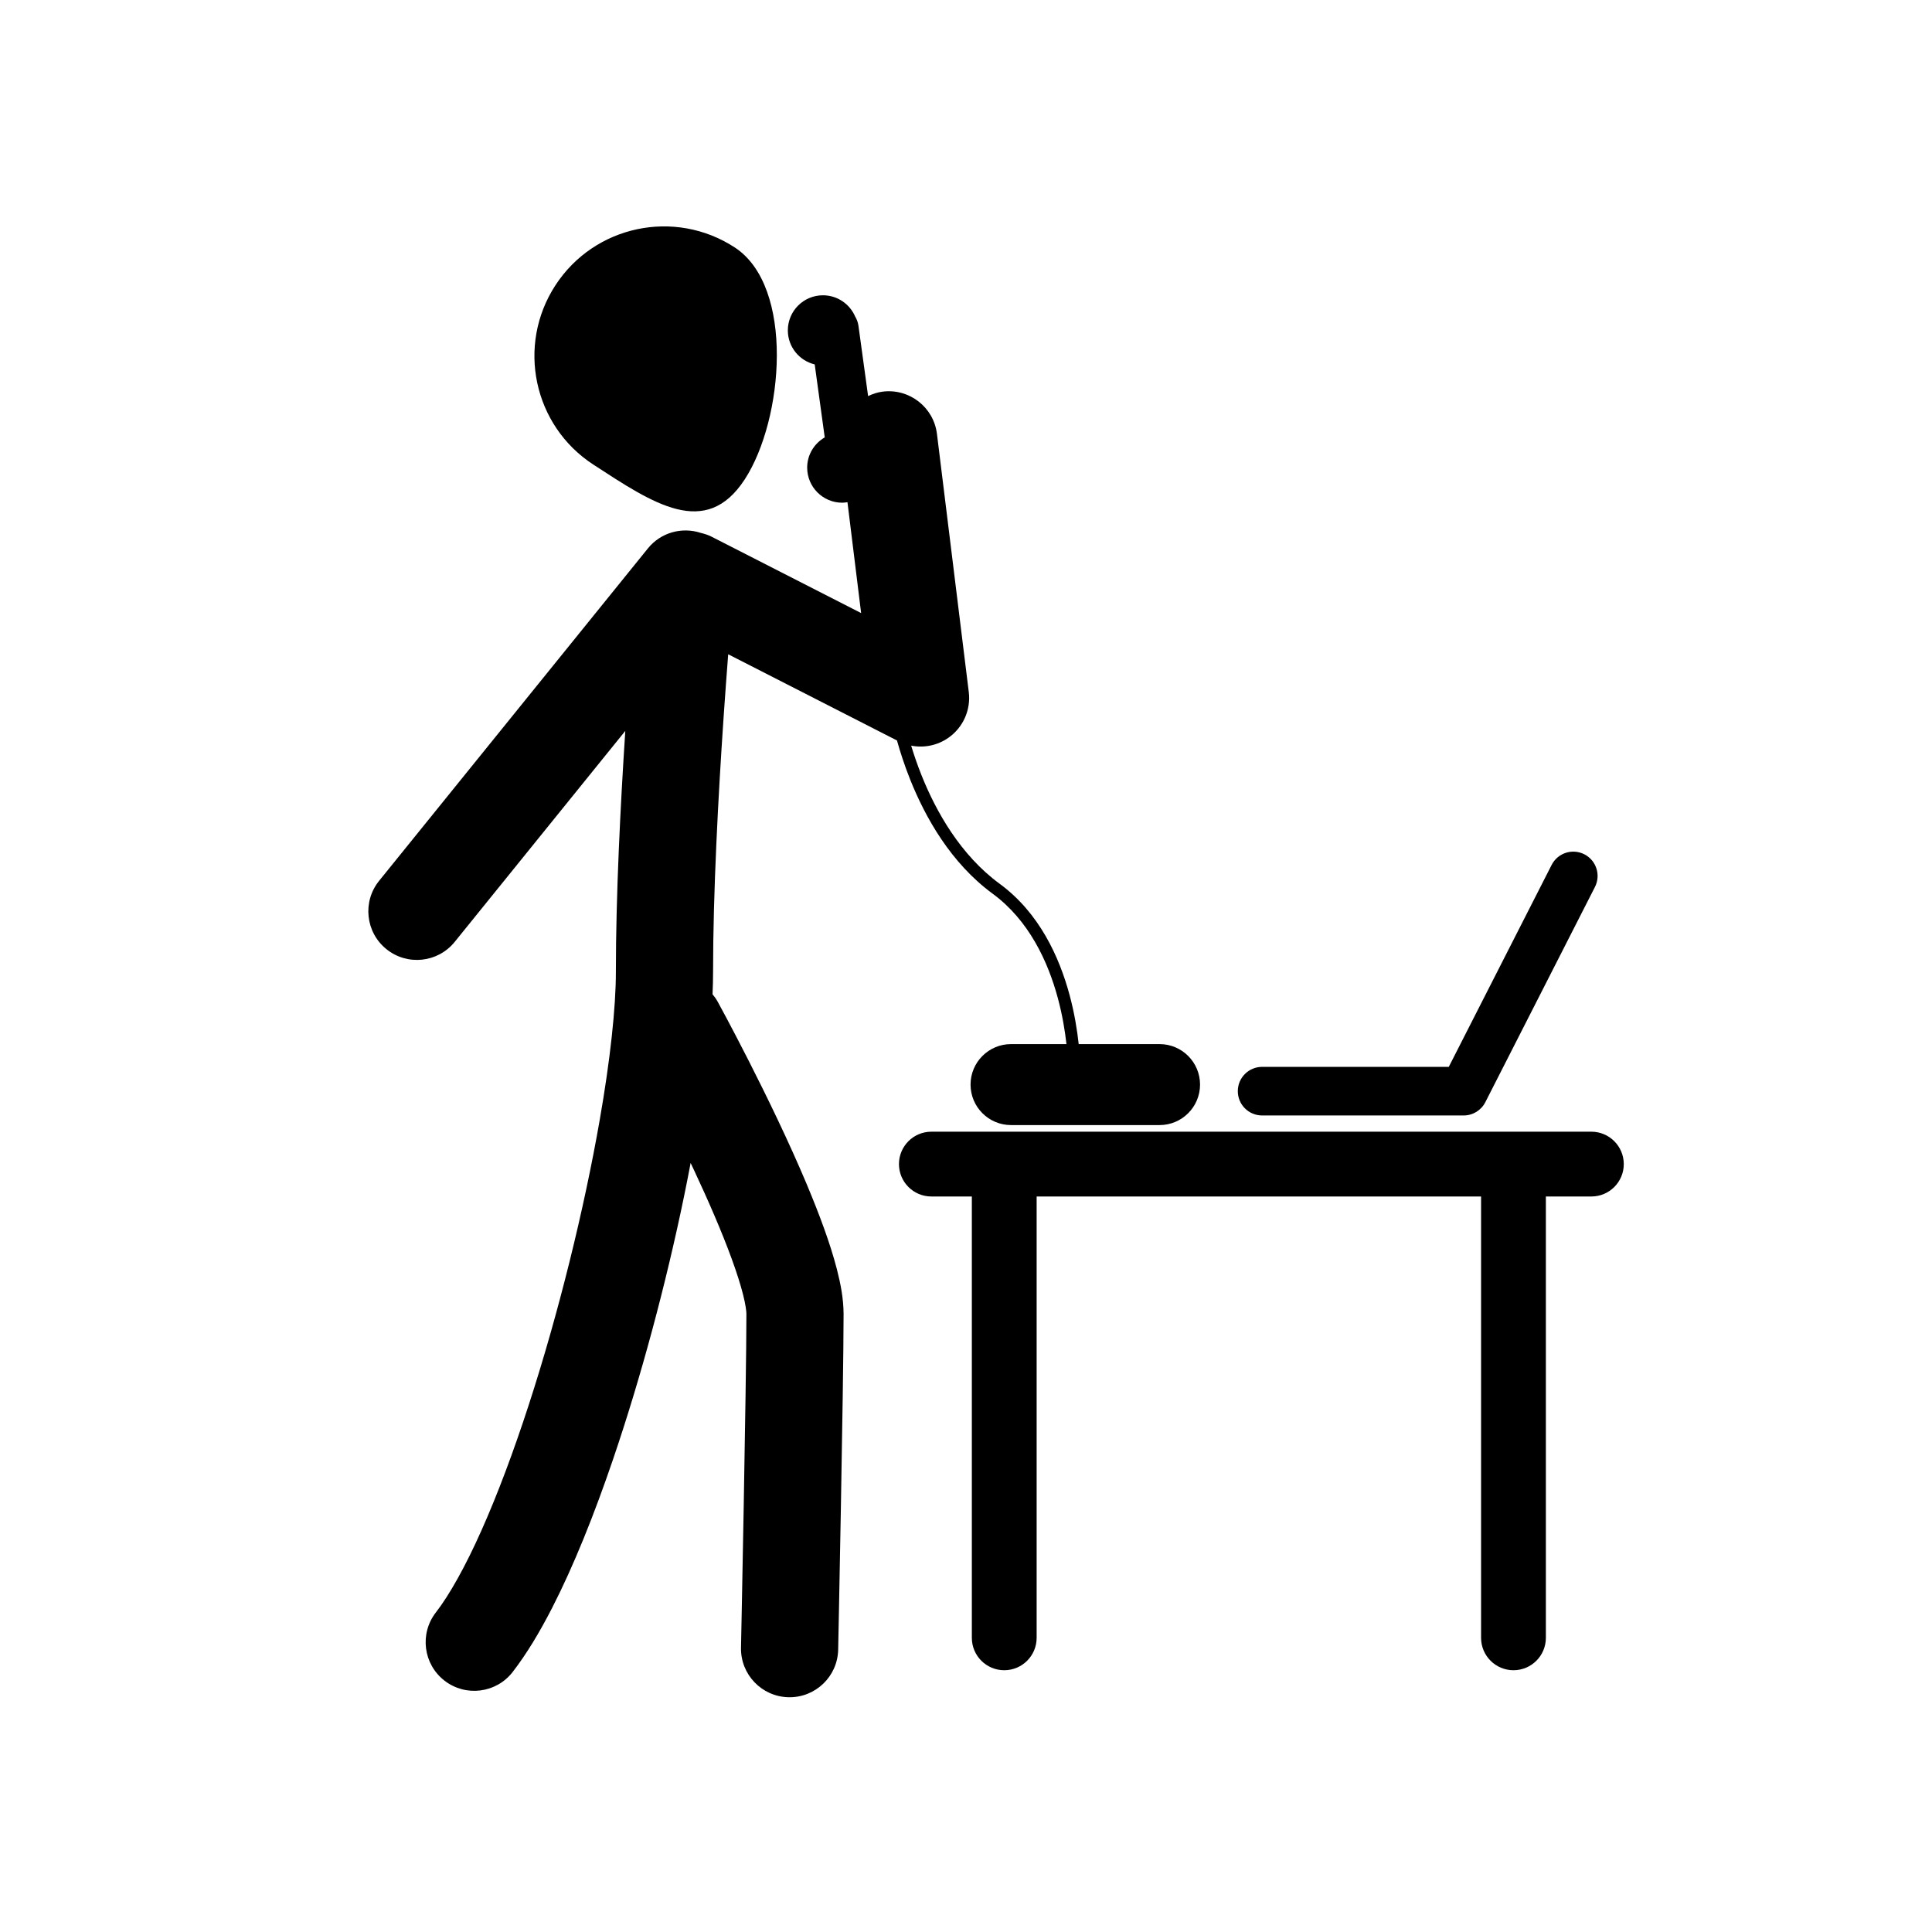
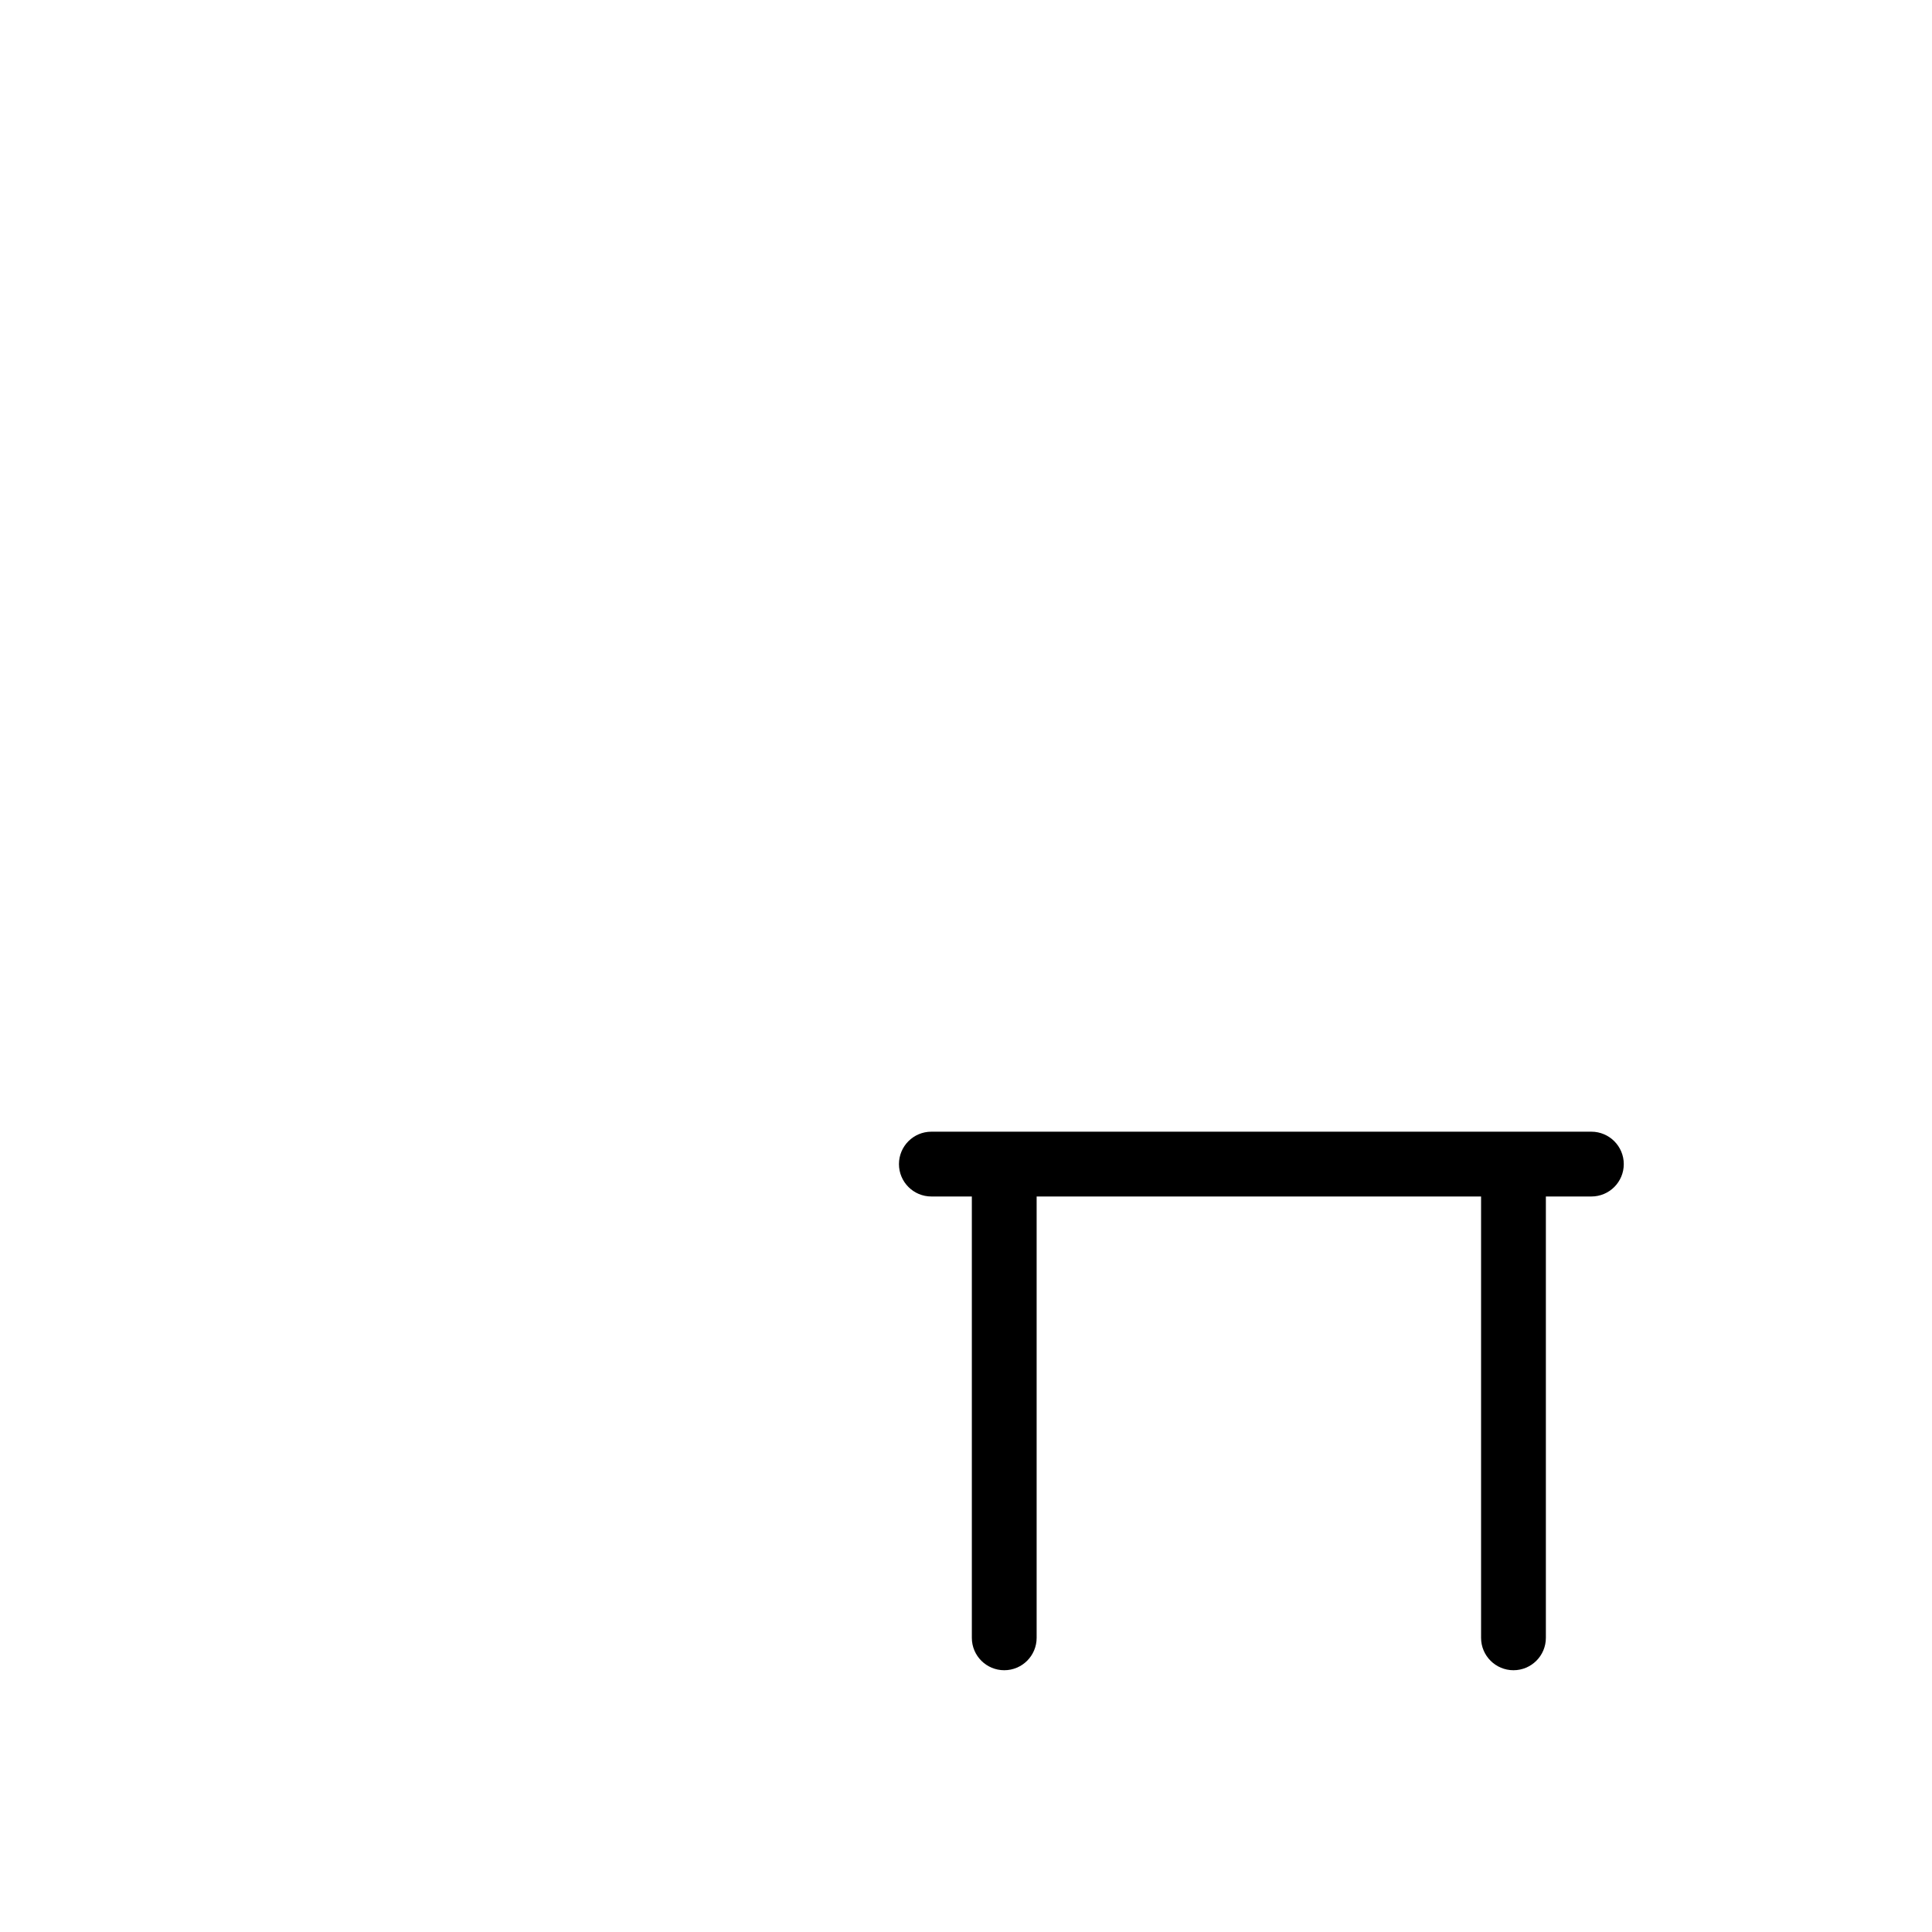
<svg xmlns="http://www.w3.org/2000/svg" fill="#000000" width="800px" height="800px" version="1.1" viewBox="144 144 512 512">
  <g>
-     <path d="m301.24 267.12c15.895 10.344 29.781 19.812 40.125 3.918s13.227-51.141-2.672-61.48c-15.895-10.344-37.168-5.84-47.508 10.055-10.34 15.895-5.84 37.168 10.055 47.508z" />
-     <path d="m357.89 458.06c-4.898-11.664-10.773-23.695-15.449-32.898-4.676-9.191-8.148-15.523-8.195-15.609-0.41-0.746-0.891-1.43-1.414-2.059 0.09-2.09 0.141-4.113 0.141-6.055-0.004-20.922 1.387-46.758 2.781-67.234 0.422-6.184 0.844-11.871 1.227-16.816l44.727 22.844c0.816 2.926 1.953 6.492 3.504 10.375 4.004 9.992 10.73 22.062 21.824 30.211 9.633 7.051 14.699 18 17.316 27.738 1.215 4.516 1.887 8.719 2.273 12.141h-14.688c-5.926 0-10.73 4.805-10.73 10.73s4.805 10.73 10.73 10.73h39.359c5.926 0 10.73-4.805 10.73-10.73s-4.805-10.73-10.73-10.73h-21.43c-0.391-3.613-1.098-8.113-2.406-12.98-2.731-10.125-8.031-21.793-18.523-29.496-10.367-7.59-16.875-19.129-20.738-28.809-1.133-2.832-2.016-5.457-2.731-7.812 3.391 0.668 6.961-0.043 9.871-2.082 3.902-2.731 5.981-7.394 5.398-12.125l-8.434-68.41c-0.871-7.059-7.297-12.074-14.355-11.203-1.398 0.172-2.684 0.613-3.891 1.184l-2.555-18.621c-0.125-0.902-0.434-1.73-0.875-2.461-1.426-3.309-4.711-5.629-8.539-5.629-5.137 0-9.301 4.164-9.301 9.301 0 4.383 3.043 8.035 7.121 9.016l2.656 19.34c-2.769 1.609-4.652 4.578-4.652 8.012 0 5.137 4.164 9.301 9.301 9.301 0.473 0 0.922-0.07 1.375-0.137l3.621 29.383-39.578-20.215c-0.945-0.484-1.926-0.797-2.914-1.031-5.051-1.656-10.633-0.082-14.012 4.102l-71.227 88.09c-4.473 5.531-3.613 13.637 1.918 18.109 5.531 4.473 13.637 3.613 18.109-1.918l45.207-55.91c-1.293 19.855-2.496 43.539-2.496 63.75 0.016 9.473-1.512 23.512-4.266 39.246-4.117 23.652-10.934 51.391-18.875 75.773-3.965 12.191-8.215 23.551-12.469 33.082-4.227 9.516-8.566 17.238-12.113 21.789-4.348 5.629-3.312 13.715 2.316 18.062 5.629 4.348 13.715 3.312 18.062-2.316 3.731-4.84 7.121-10.5 10.414-16.906 5.742-11.195 11.148-24.688 16.16-39.383 7.504-22.027 14.07-46.699 18.812-69.645 0.625-3.019 1.211-6.004 1.77-8.953 0.289 0.613 0.582 1.227 0.871 1.848 3.738 7.977 7.394 16.363 10.004 23.531 1.305 3.574 2.348 6.848 3.012 9.477 0.68 2.602 0.914 4.644 0.891 5.152 0 9.051-0.355 31.289-0.715 51.098-0.18 9.918-0.355 19.254-0.492 26.113-0.133 6.859-0.223 11.223-0.223 11.234-0.145 7.109 5.5 12.992 12.613 13.137 7.109 0.145 12.992-5.5 13.137-12.613 0-0.008 0.359-17.539 0.715-37.41 0.359-19.895 0.715-42.012 0.719-51.562-0.027-4.125-0.762-7.852-1.773-11.844-1.793-6.918-4.633-14.488-7.898-22.293z" />
    <path d="m565.73 443.91h-174.91c-4.742 0-8.586 3.844-8.586 8.586 0 4.742 3.844 8.586 8.586 8.586h10.73v116.96c0 4.742 3.844 8.586 8.586 8.586 4.742 0 8.586-3.844 8.586-8.586v-116.96h117.78v116.96c0 4.742 3.844 8.586 8.586 8.586 4.742 0 8.586-3.844 8.586-8.586v-116.96h12.062c4.742 0 8.586-3.844 8.586-8.586-0.008-4.742-3.852-8.586-8.594-8.586z" />
-     <path d="m478.47 439.61h53.418c2.422 0 4.637-1.355 5.738-3.516l29.051-57.039c1.613-3.168 0.352-7.047-2.816-8.66-3.168-1.613-7.047-0.355-8.66 2.816l-27.262 53.523-49.469-0.004c-3.555 0-6.438 2.883-6.438 6.438-0.004 3.559 2.879 6.441 6.438 6.441z" />
  </g>
</svg>